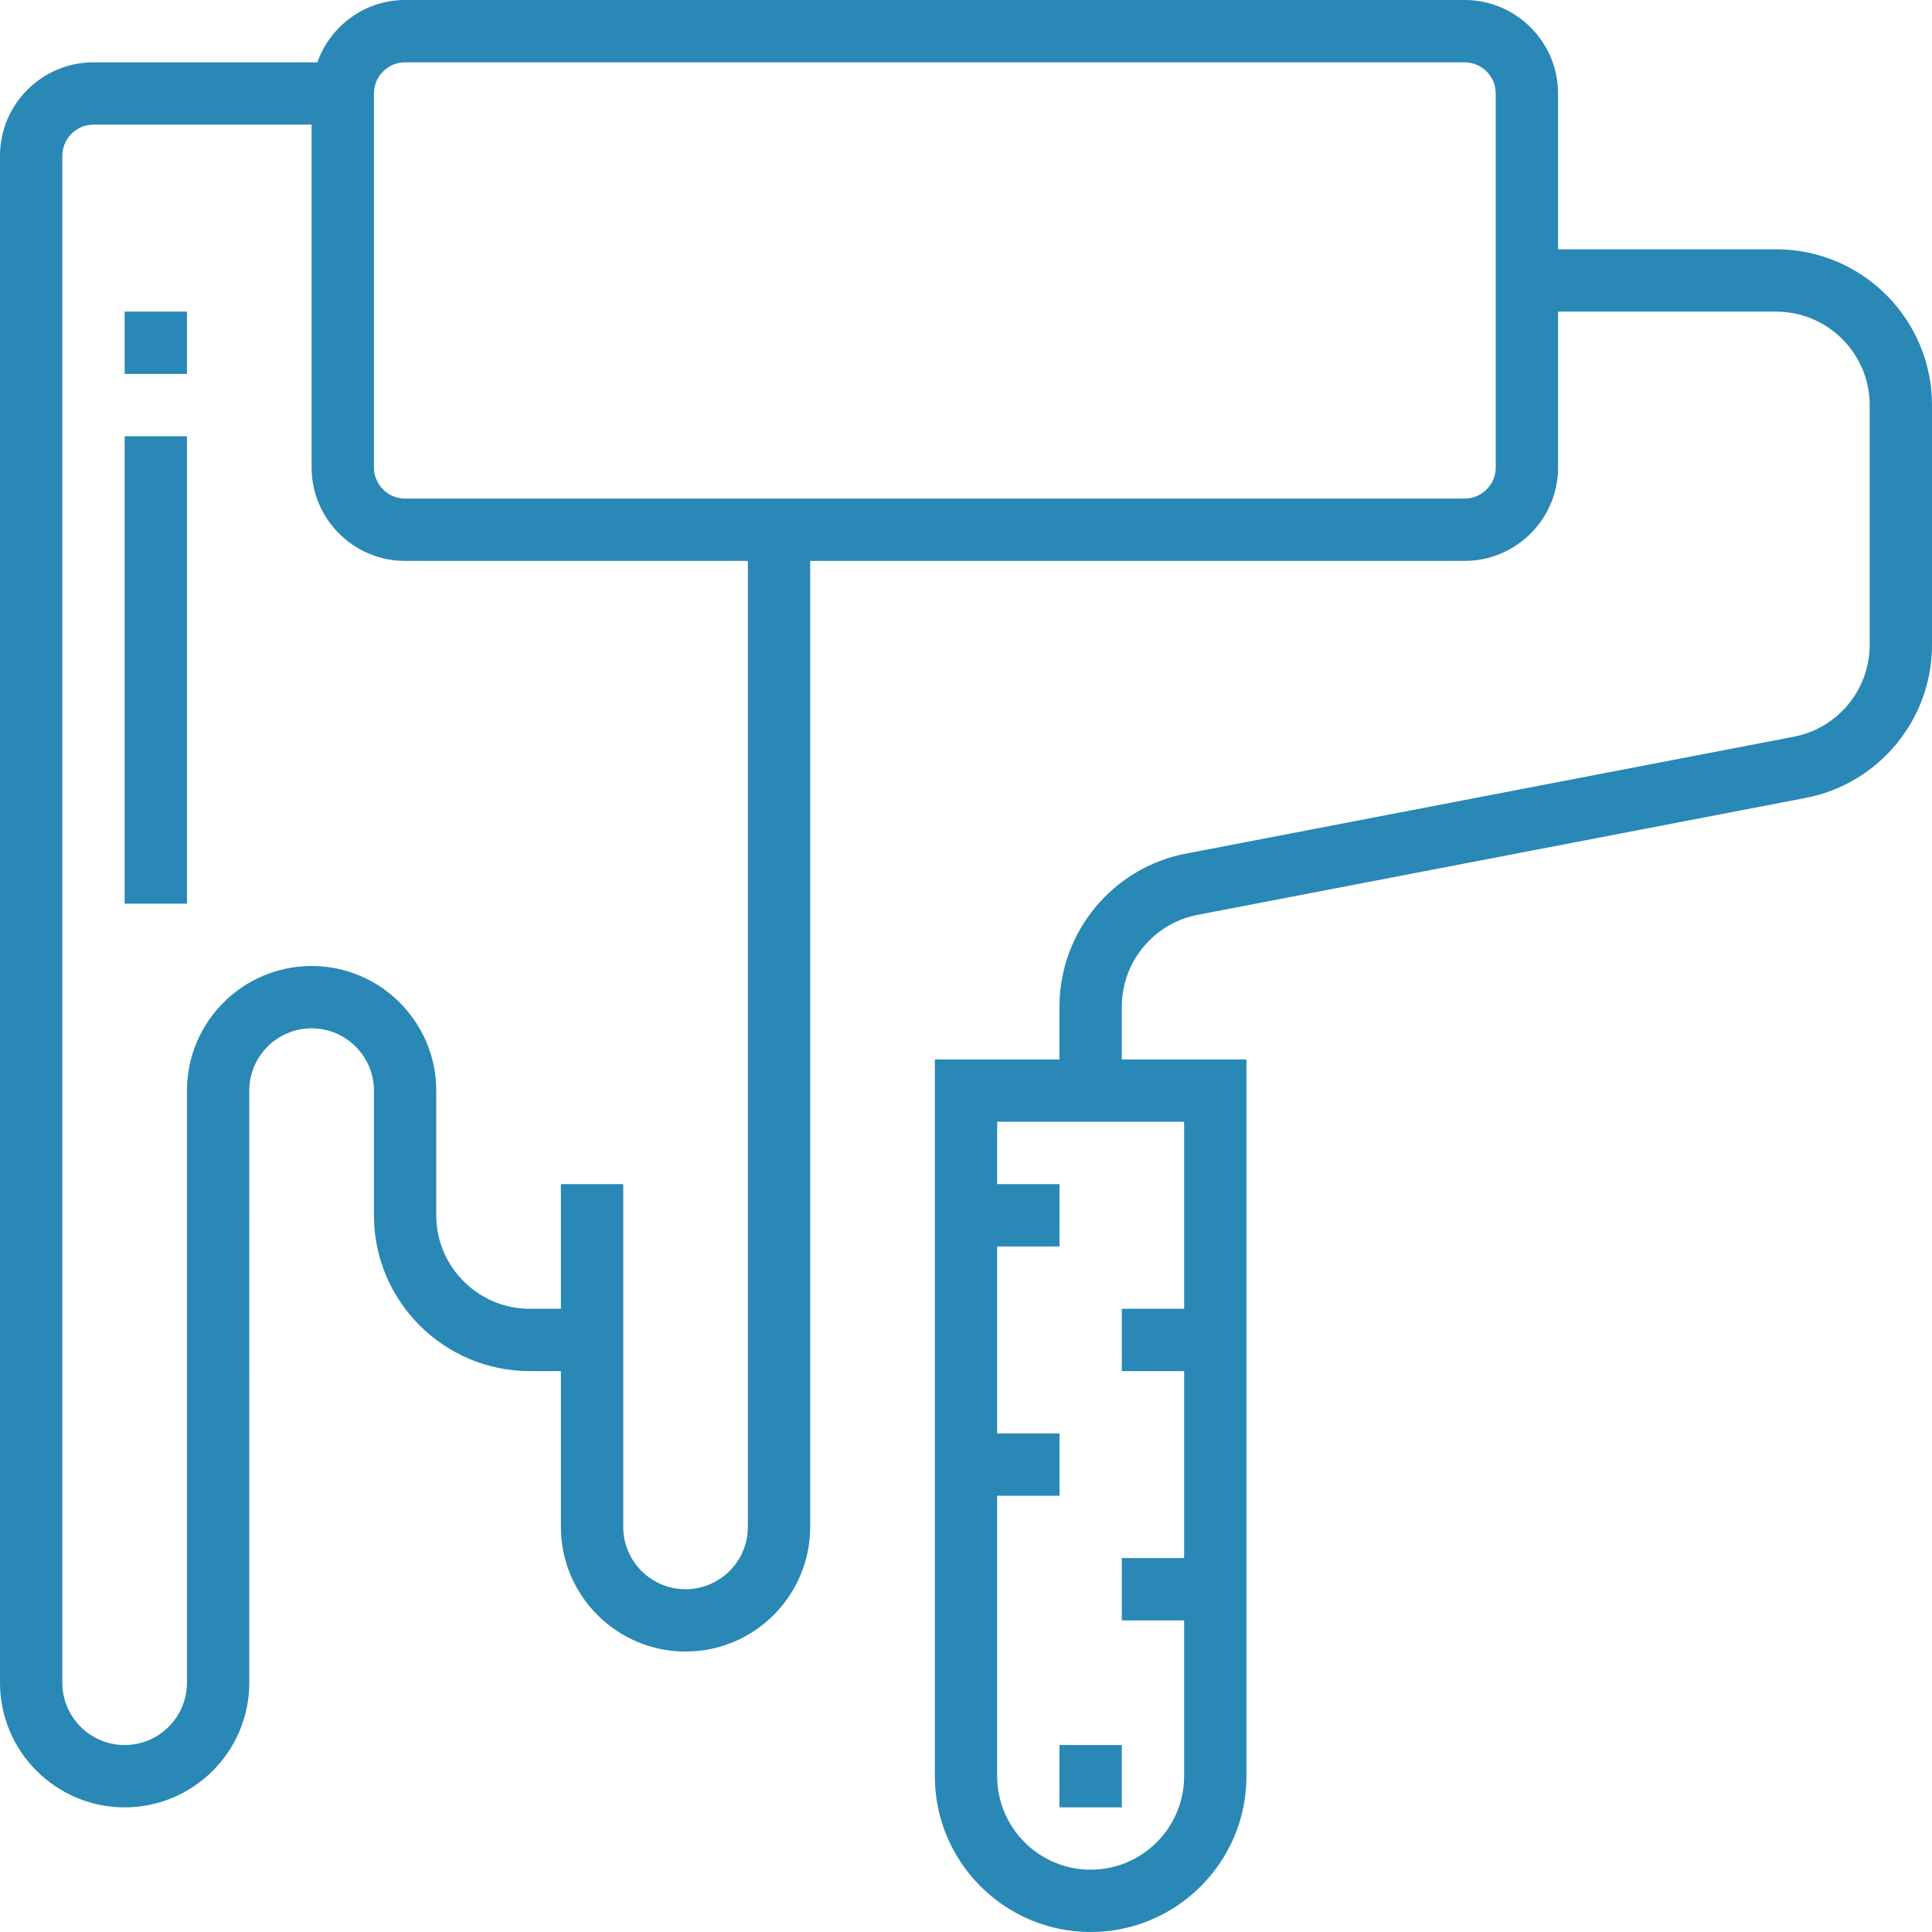
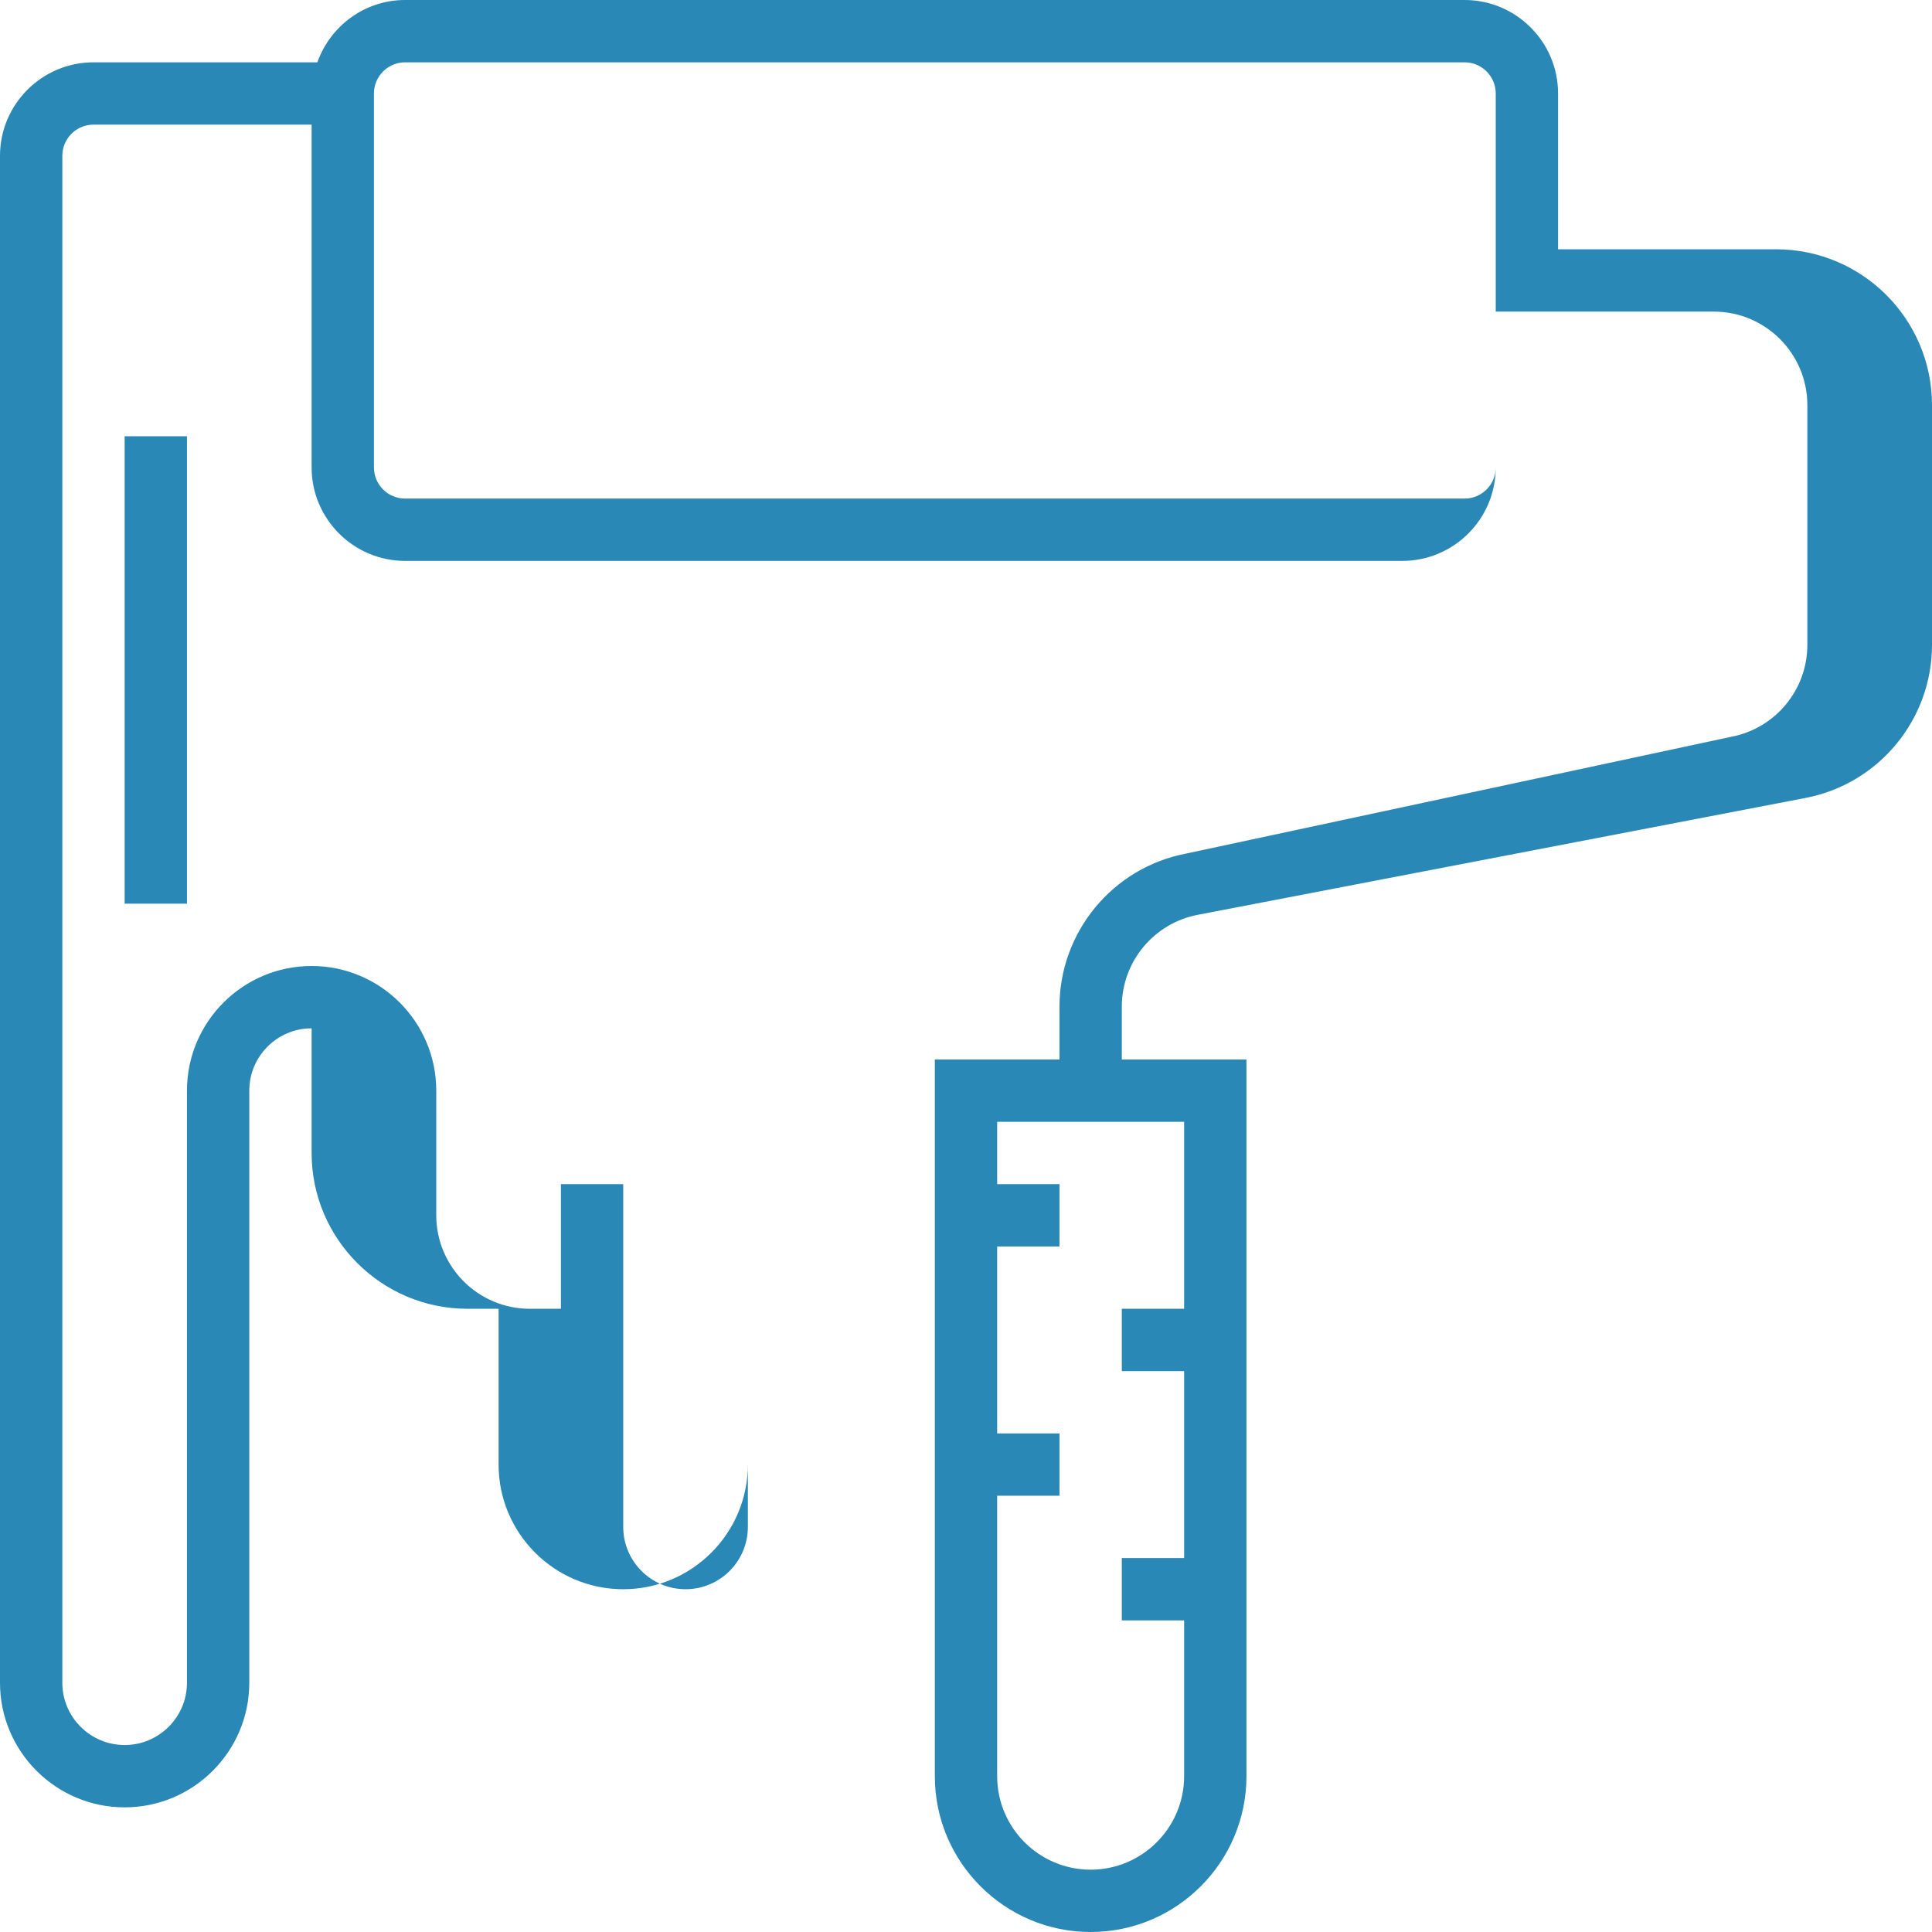
<svg xmlns="http://www.w3.org/2000/svg" version="1.1" id="Capa_1" x="0px" y="0px" viewBox="0 0 496 496" style="enable-background:new 0 0 496 496;" xml:space="preserve" width="512px" height="512px">
  <g>
    <g>
-       <path d="M456,64h-56V24c0-13.232-10.768-24-24-24H104C93.584,0,84.784,6.712,81.472,16H24C10.768,16,0,26.768,0,40v392    c0,17.648,14.352,32,32,32s32-14.352,32-32V280c0-8.824,7.176-16,16-16s16,7.176,16,16v32c0,22.056,17.944,40,40,40h8v16v24    c0,17.648,14.352,32,32,32s32-14.352,32-32V144h168c13.232,0,24-10.768,24-24V80h56c13.232,0,24,10.768,24,24v61.568    c0,11.488-8.184,21.4-19.464,23.568L304.44,219.152c-18.8,3.616-32.44,20.136-32.44,39.28V272h-32v184c0,22.056,17.944,40,40,40    c22.056,0,40-17.944,40-40V272h-32v-13.568c0-11.488,8.184-21.392,19.464-23.568l156.096-30.016    c18.8-3.616,32.44-20.136,32.44-39.28V104C496,81.944,478.056,64,456,64z M192,392c0,8.824-7.176,16-16,16    c-8.824,0-16-7.176-16-16v-24v-32v-32h-16v32h-8c-13.232,0-24-10.768-24-24v-32c0-17.648-14.352-32-32-32s-32,14.352-32,32v152    c0,8.824-7.176,16-16,16s-16-7.176-16-16V40c0-4.408,3.584-8,8-8h56v88c0,13.232,10.768,24,24,24h88V392z M384,120    c0,4.408-3.584,8-8,8H104c-4.416,0-8-3.592-8-8V24c0-4.408,3.584-8,8-8h272c4.416,0,8,3.592,8,8V120z M304,288v48h-16v16h16v48    h-16v16h16v40c0,13.232-10.768,24-24,24s-24-10.768-24-24v-72h16v-16h-16v-48h16v-16h-16v-16H304z" fill="#2988b5" />
+       <path d="M456,64h-56V24c0-13.232-10.768-24-24-24H104C93.584,0,84.784,6.712,81.472,16H24C10.768,16,0,26.768,0,40v392    c0,17.648,14.352,32,32,32s32-14.352,32-32V280c0-8.824,7.176-16,16-16v32c0,22.056,17.944,40,40,40h8v16v24    c0,17.648,14.352,32,32,32s32-14.352,32-32V144h168c13.232,0,24-10.768,24-24V80h56c13.232,0,24,10.768,24,24v61.568    c0,11.488-8.184,21.4-19.464,23.568L304.44,219.152c-18.8,3.616-32.44,20.136-32.44,39.28V272h-32v184c0,22.056,17.944,40,40,40    c22.056,0,40-17.944,40-40V272h-32v-13.568c0-11.488,8.184-21.392,19.464-23.568l156.096-30.016    c18.8-3.616,32.44-20.136,32.44-39.28V104C496,81.944,478.056,64,456,64z M192,392c0,8.824-7.176,16-16,16    c-8.824,0-16-7.176-16-16v-24v-32v-32h-16v32h-8c-13.232,0-24-10.768-24-24v-32c0-17.648-14.352-32-32-32s-32,14.352-32,32v152    c0,8.824-7.176,16-16,16s-16-7.176-16-16V40c0-4.408,3.584-8,8-8h56v88c0,13.232,10.768,24,24,24h88V392z M384,120    c0,4.408-3.584,8-8,8H104c-4.416,0-8-3.592-8-8V24c0-4.408,3.584-8,8-8h272c4.416,0,8,3.592,8,8V120z M304,288v48h-16v16h16v48    h-16v16h16v40c0,13.232-10.768,24-24,24s-24-10.768-24-24v-72h16v-16h-16v-48h16v-16h-16v-16H304z" fill="#2988b5" />
    </g>
  </g>
  <g>
    <g>
      <rect x="32" y="112" width="16" height="120" fill="#2988b5" />
    </g>
  </g>
  <g>
    <g>
-       <rect x="272" y="448" width="16" height="16" fill="#2988b5" />
-     </g>
+       </g>
  </g>
  <g>
    <g>
-       <rect x="32" y="80" width="16" height="16" fill="#2988b5" />
-     </g>
+       </g>
  </g>
  <g>
</g>
  <g>
</g>
  <g>
</g>
  <g>
</g>
  <g>
</g>
  <g>
</g>
  <g>
</g>
  <g>
</g>
  <g>
</g>
  <g>
</g>
  <g>
</g>
  <g>
</g>
  <g>
</g>
  <g>
</g>
  <g>
</g>
</svg>